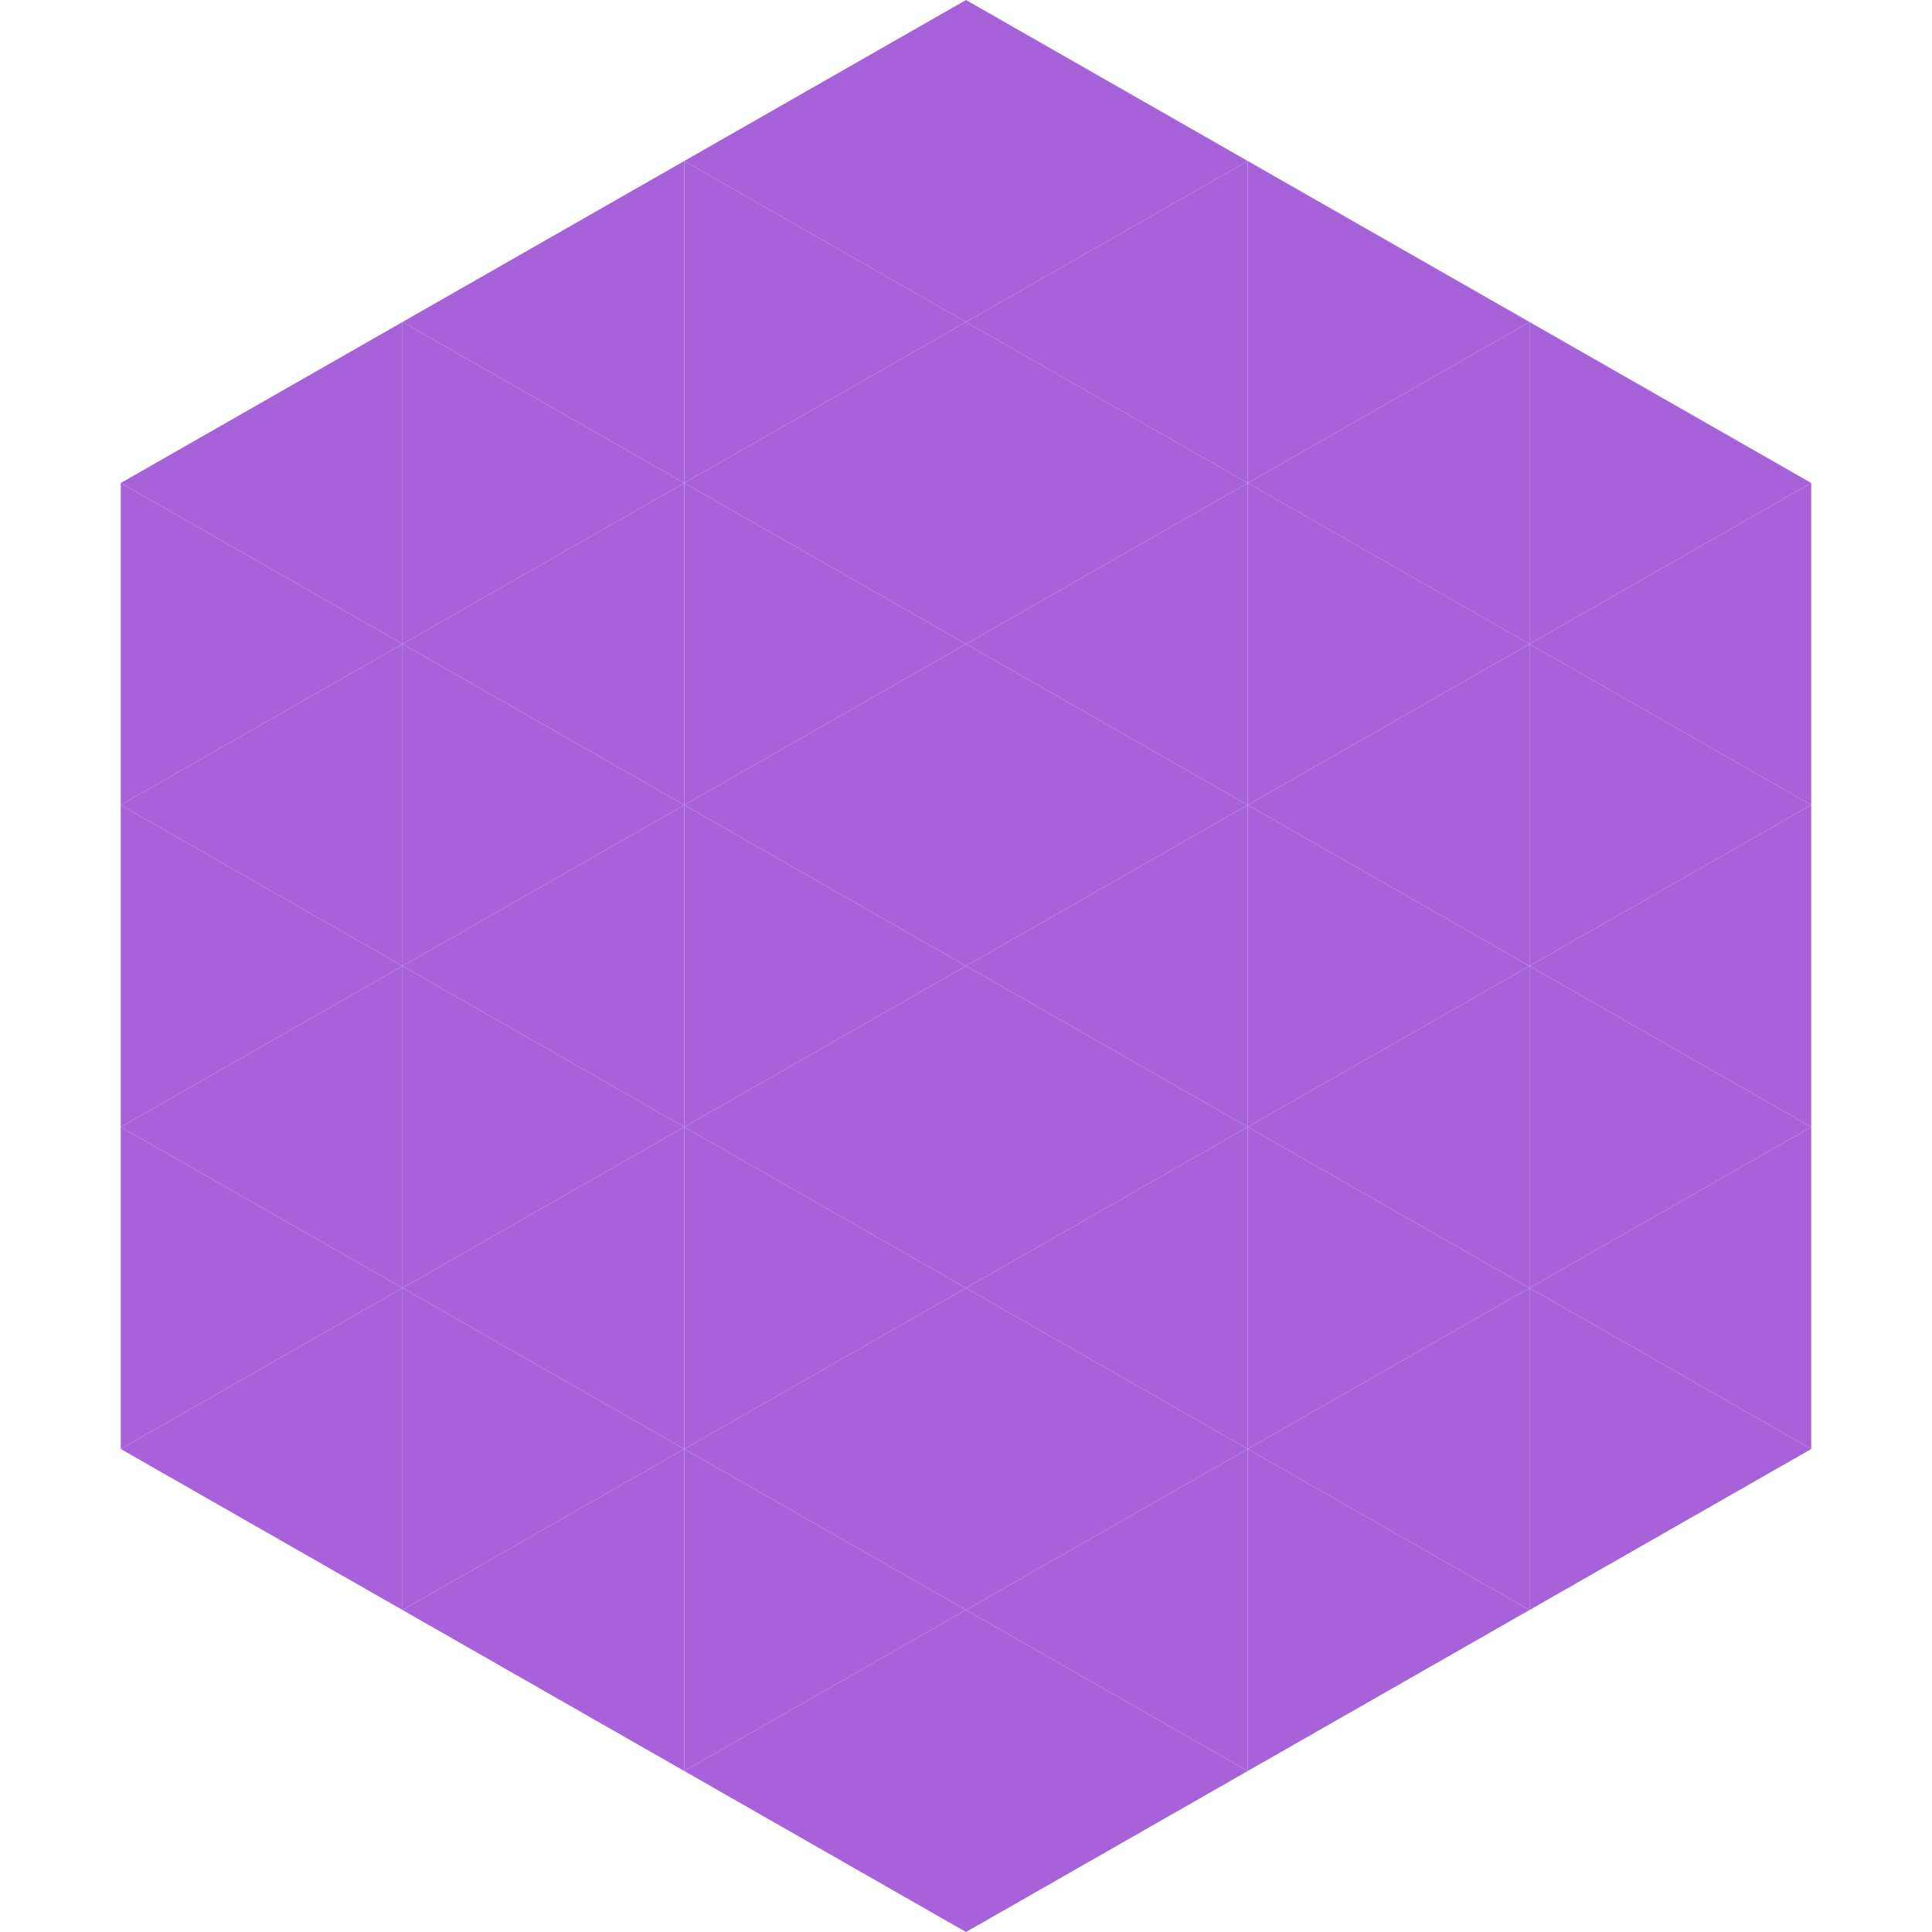
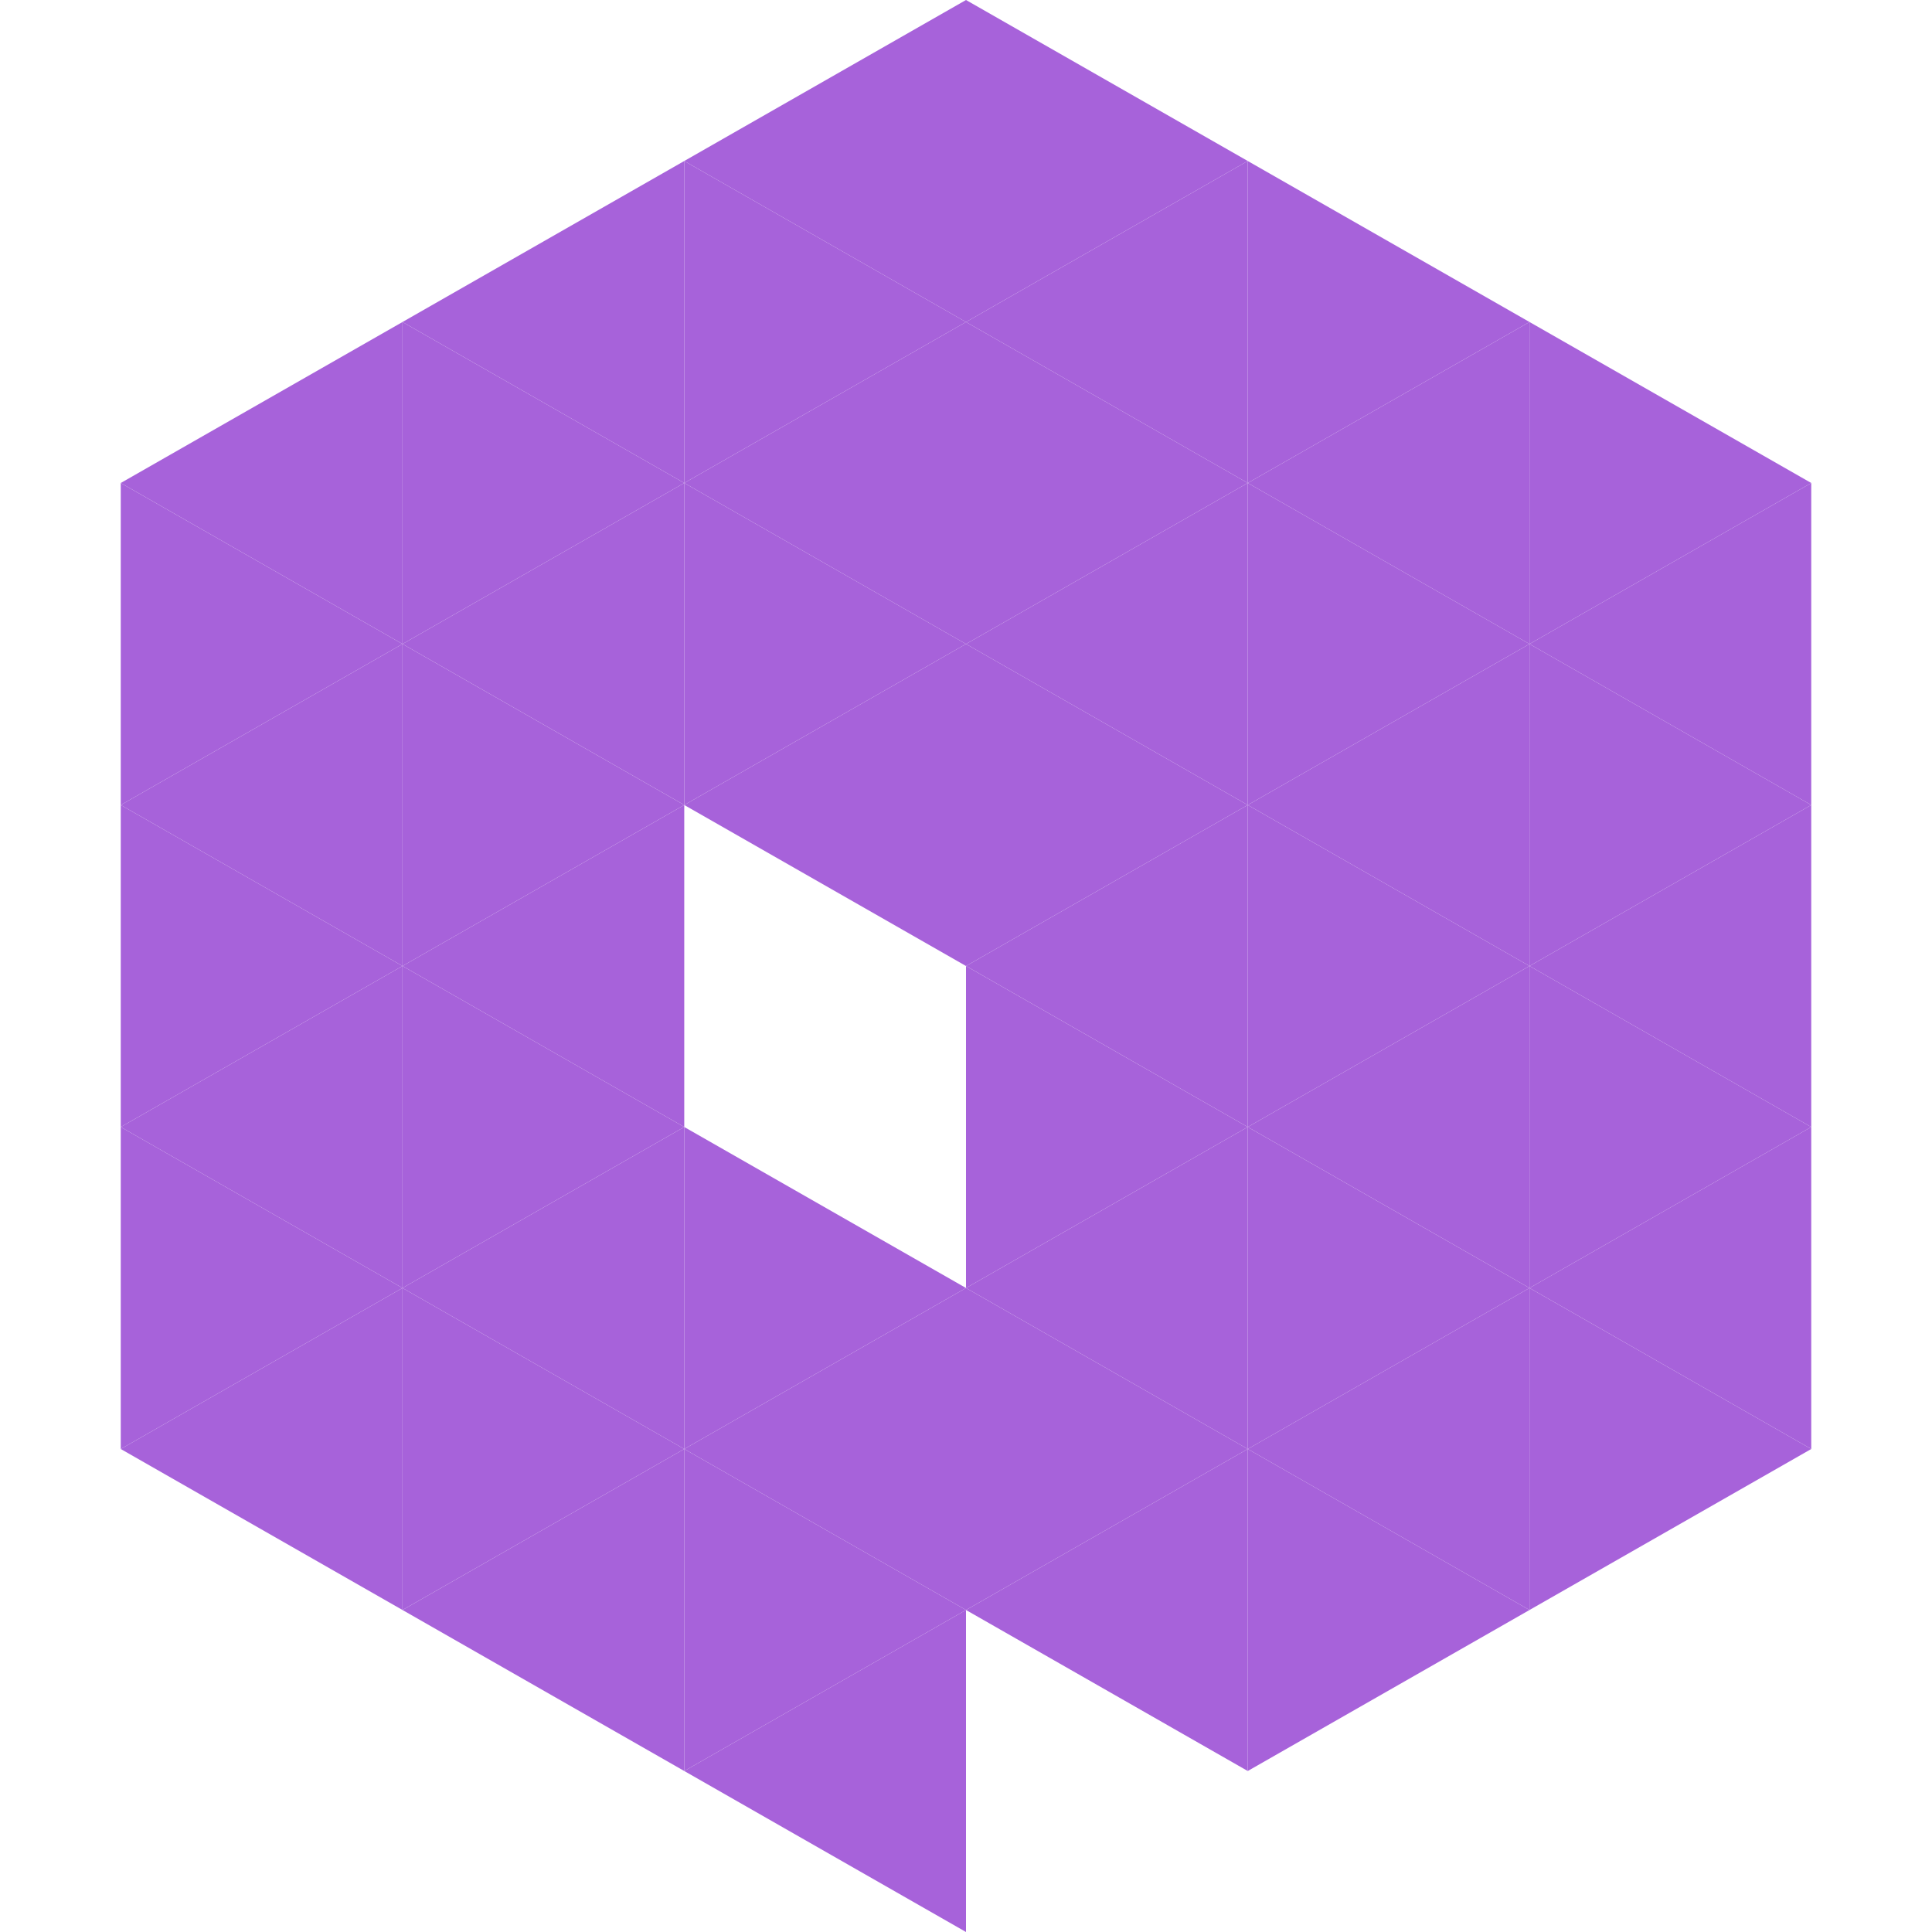
<svg xmlns="http://www.w3.org/2000/svg" width="240" height="240">
  <polygon points="50,40 15,60 50,80" style="fill:rgb(167,98,218)" />
  <polygon points="190,40 225,60 190,80" style="fill:rgb(167,98,218)" />
  <polygon points="15,60 50,80 15,100" style="fill:rgb(167,98,218)" />
  <polygon points="225,60 190,80 225,100" style="fill:rgb(167,98,218)" />
  <polygon points="50,80 15,100 50,120" style="fill:rgb(167,98,218)" />
  <polygon points="190,80 225,100 190,120" style="fill:rgb(167,98,218)" />
  <polygon points="15,100 50,120 15,140" style="fill:rgb(167,98,218)" />
  <polygon points="225,100 190,120 225,140" style="fill:rgb(167,98,218)" />
  <polygon points="50,120 15,140 50,160" style="fill:rgb(167,98,218)" />
  <polygon points="190,120 225,140 190,160" style="fill:rgb(167,98,218)" />
  <polygon points="15,140 50,160 15,180" style="fill:rgb(167,98,218)" />
  <polygon points="225,140 190,160 225,180" style="fill:rgb(167,98,218)" />
  <polygon points="50,160 15,180 50,200" style="fill:rgb(167,98,218)" />
  <polygon points="190,160 225,180 190,200" style="fill:rgb(167,98,218)" />
  <polygon points="15,180 50,200 15,220" style="fill:rgb(255,255,255); fill-opacity:0" />
  <polygon points="225,180 190,200 225,220" style="fill:rgb(255,255,255); fill-opacity:0" />
  <polygon points="50,0 85,20 50,40" style="fill:rgb(255,255,255); fill-opacity:0" />
  <polygon points="190,0 155,20 190,40" style="fill:rgb(255,255,255); fill-opacity:0" />
  <polygon points="85,20 50,40 85,60" style="fill:rgb(167,98,218)" />
  <polygon points="155,20 190,40 155,60" style="fill:rgb(167,98,218)" />
  <polygon points="50,40 85,60 50,80" style="fill:rgb(167,98,218)" />
  <polygon points="190,40 155,60 190,80" style="fill:rgb(167,98,218)" />
  <polygon points="85,60 50,80 85,100" style="fill:rgb(167,98,218)" />
  <polygon points="155,60 190,80 155,100" style="fill:rgb(167,98,218)" />
  <polygon points="50,80 85,100 50,120" style="fill:rgb(167,98,218)" />
  <polygon points="190,80 155,100 190,120" style="fill:rgb(167,98,218)" />
  <polygon points="85,100 50,120 85,140" style="fill:rgb(167,98,218)" />
  <polygon points="155,100 190,120 155,140" style="fill:rgb(167,98,218)" />
  <polygon points="50,120 85,140 50,160" style="fill:rgb(167,98,218)" />
  <polygon points="190,120 155,140 190,160" style="fill:rgb(167,98,218)" />
  <polygon points="85,140 50,160 85,180" style="fill:rgb(167,98,218)" />
  <polygon points="155,140 190,160 155,180" style="fill:rgb(167,98,218)" />
  <polygon points="50,160 85,180 50,200" style="fill:rgb(167,98,218)" />
  <polygon points="190,160 155,180 190,200" style="fill:rgb(167,98,218)" />
  <polygon points="85,180 50,200 85,220" style="fill:rgb(167,98,218)" />
  <polygon points="155,180 190,200 155,220" style="fill:rgb(167,98,218)" />
  <polygon points="120,0 85,20 120,40" style="fill:rgb(167,98,218)" />
  <polygon points="120,0 155,20 120,40" style="fill:rgb(167,98,218)" />
  <polygon points="85,20 120,40 85,60" style="fill:rgb(167,98,218)" />
  <polygon points="155,20 120,40 155,60" style="fill:rgb(167,98,218)" />
  <polygon points="120,40 85,60 120,80" style="fill:rgb(167,98,218)" />
  <polygon points="120,40 155,60 120,80" style="fill:rgb(167,98,218)" />
  <polygon points="85,60 120,80 85,100" style="fill:rgb(167,98,218)" />
  <polygon points="155,60 120,80 155,100" style="fill:rgb(167,98,218)" />
  <polygon points="120,80 85,100 120,120" style="fill:rgb(167,98,218)" />
  <polygon points="120,80 155,100 120,120" style="fill:rgb(167,98,218)" />
-   <polygon points="85,100 120,120 85,140" style="fill:rgb(167,98,218)" />
  <polygon points="155,100 120,120 155,140" style="fill:rgb(167,98,218)" />
-   <polygon points="120,120 85,140 120,160" style="fill:rgb(167,98,218)" />
  <polygon points="120,120 155,140 120,160" style="fill:rgb(167,98,218)" />
  <polygon points="85,140 120,160 85,180" style="fill:rgb(167,98,218)" />
  <polygon points="155,140 120,160 155,180" style="fill:rgb(167,98,218)" />
  <polygon points="120,160 85,180 120,200" style="fill:rgb(167,98,218)" />
  <polygon points="120,160 155,180 120,200" style="fill:rgb(167,98,218)" />
  <polygon points="85,180 120,200 85,220" style="fill:rgb(167,98,218)" />
  <polygon points="155,180 120,200 155,220" style="fill:rgb(167,98,218)" />
  <polygon points="120,200 85,220 120,240" style="fill:rgb(167,98,218)" />
-   <polygon points="120,200 155,220 120,240" style="fill:rgb(167,98,218)" />
  <polygon points="85,220 120,240 85,260" style="fill:rgb(255,255,255); fill-opacity:0" />
  <polygon points="155,220 120,240 155,260" style="fill:rgb(255,255,255); fill-opacity:0" />
</svg>